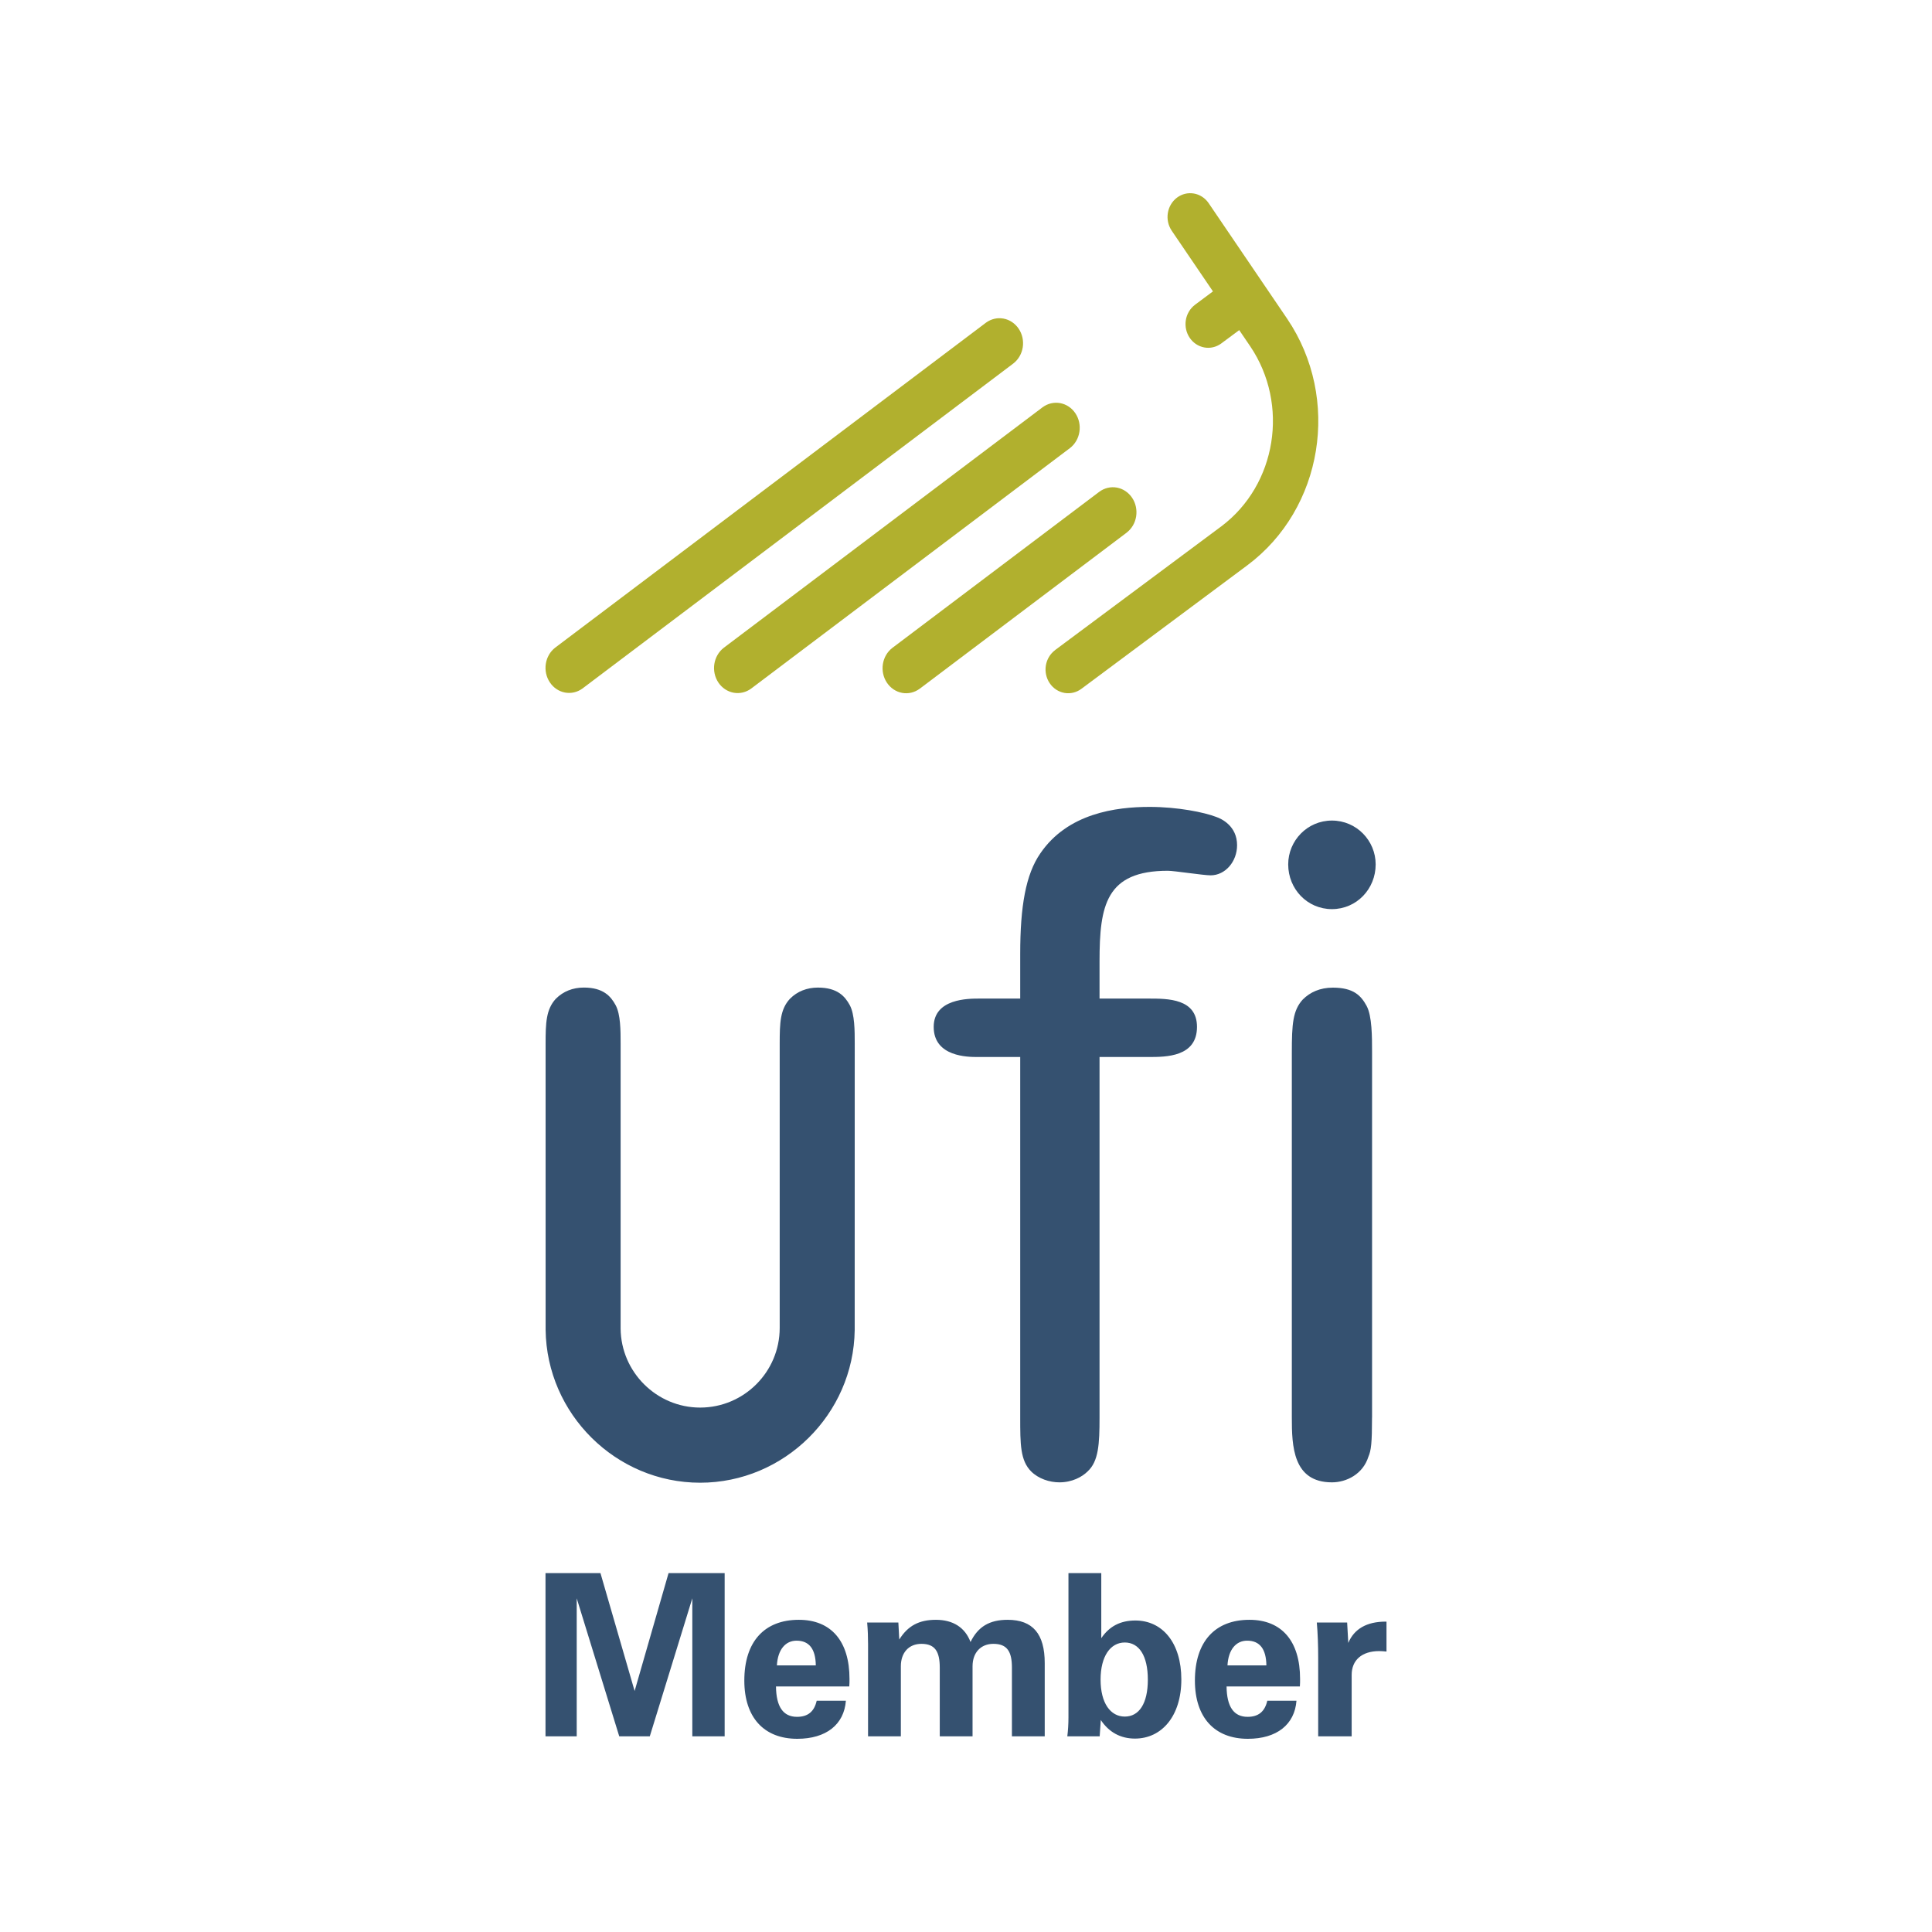
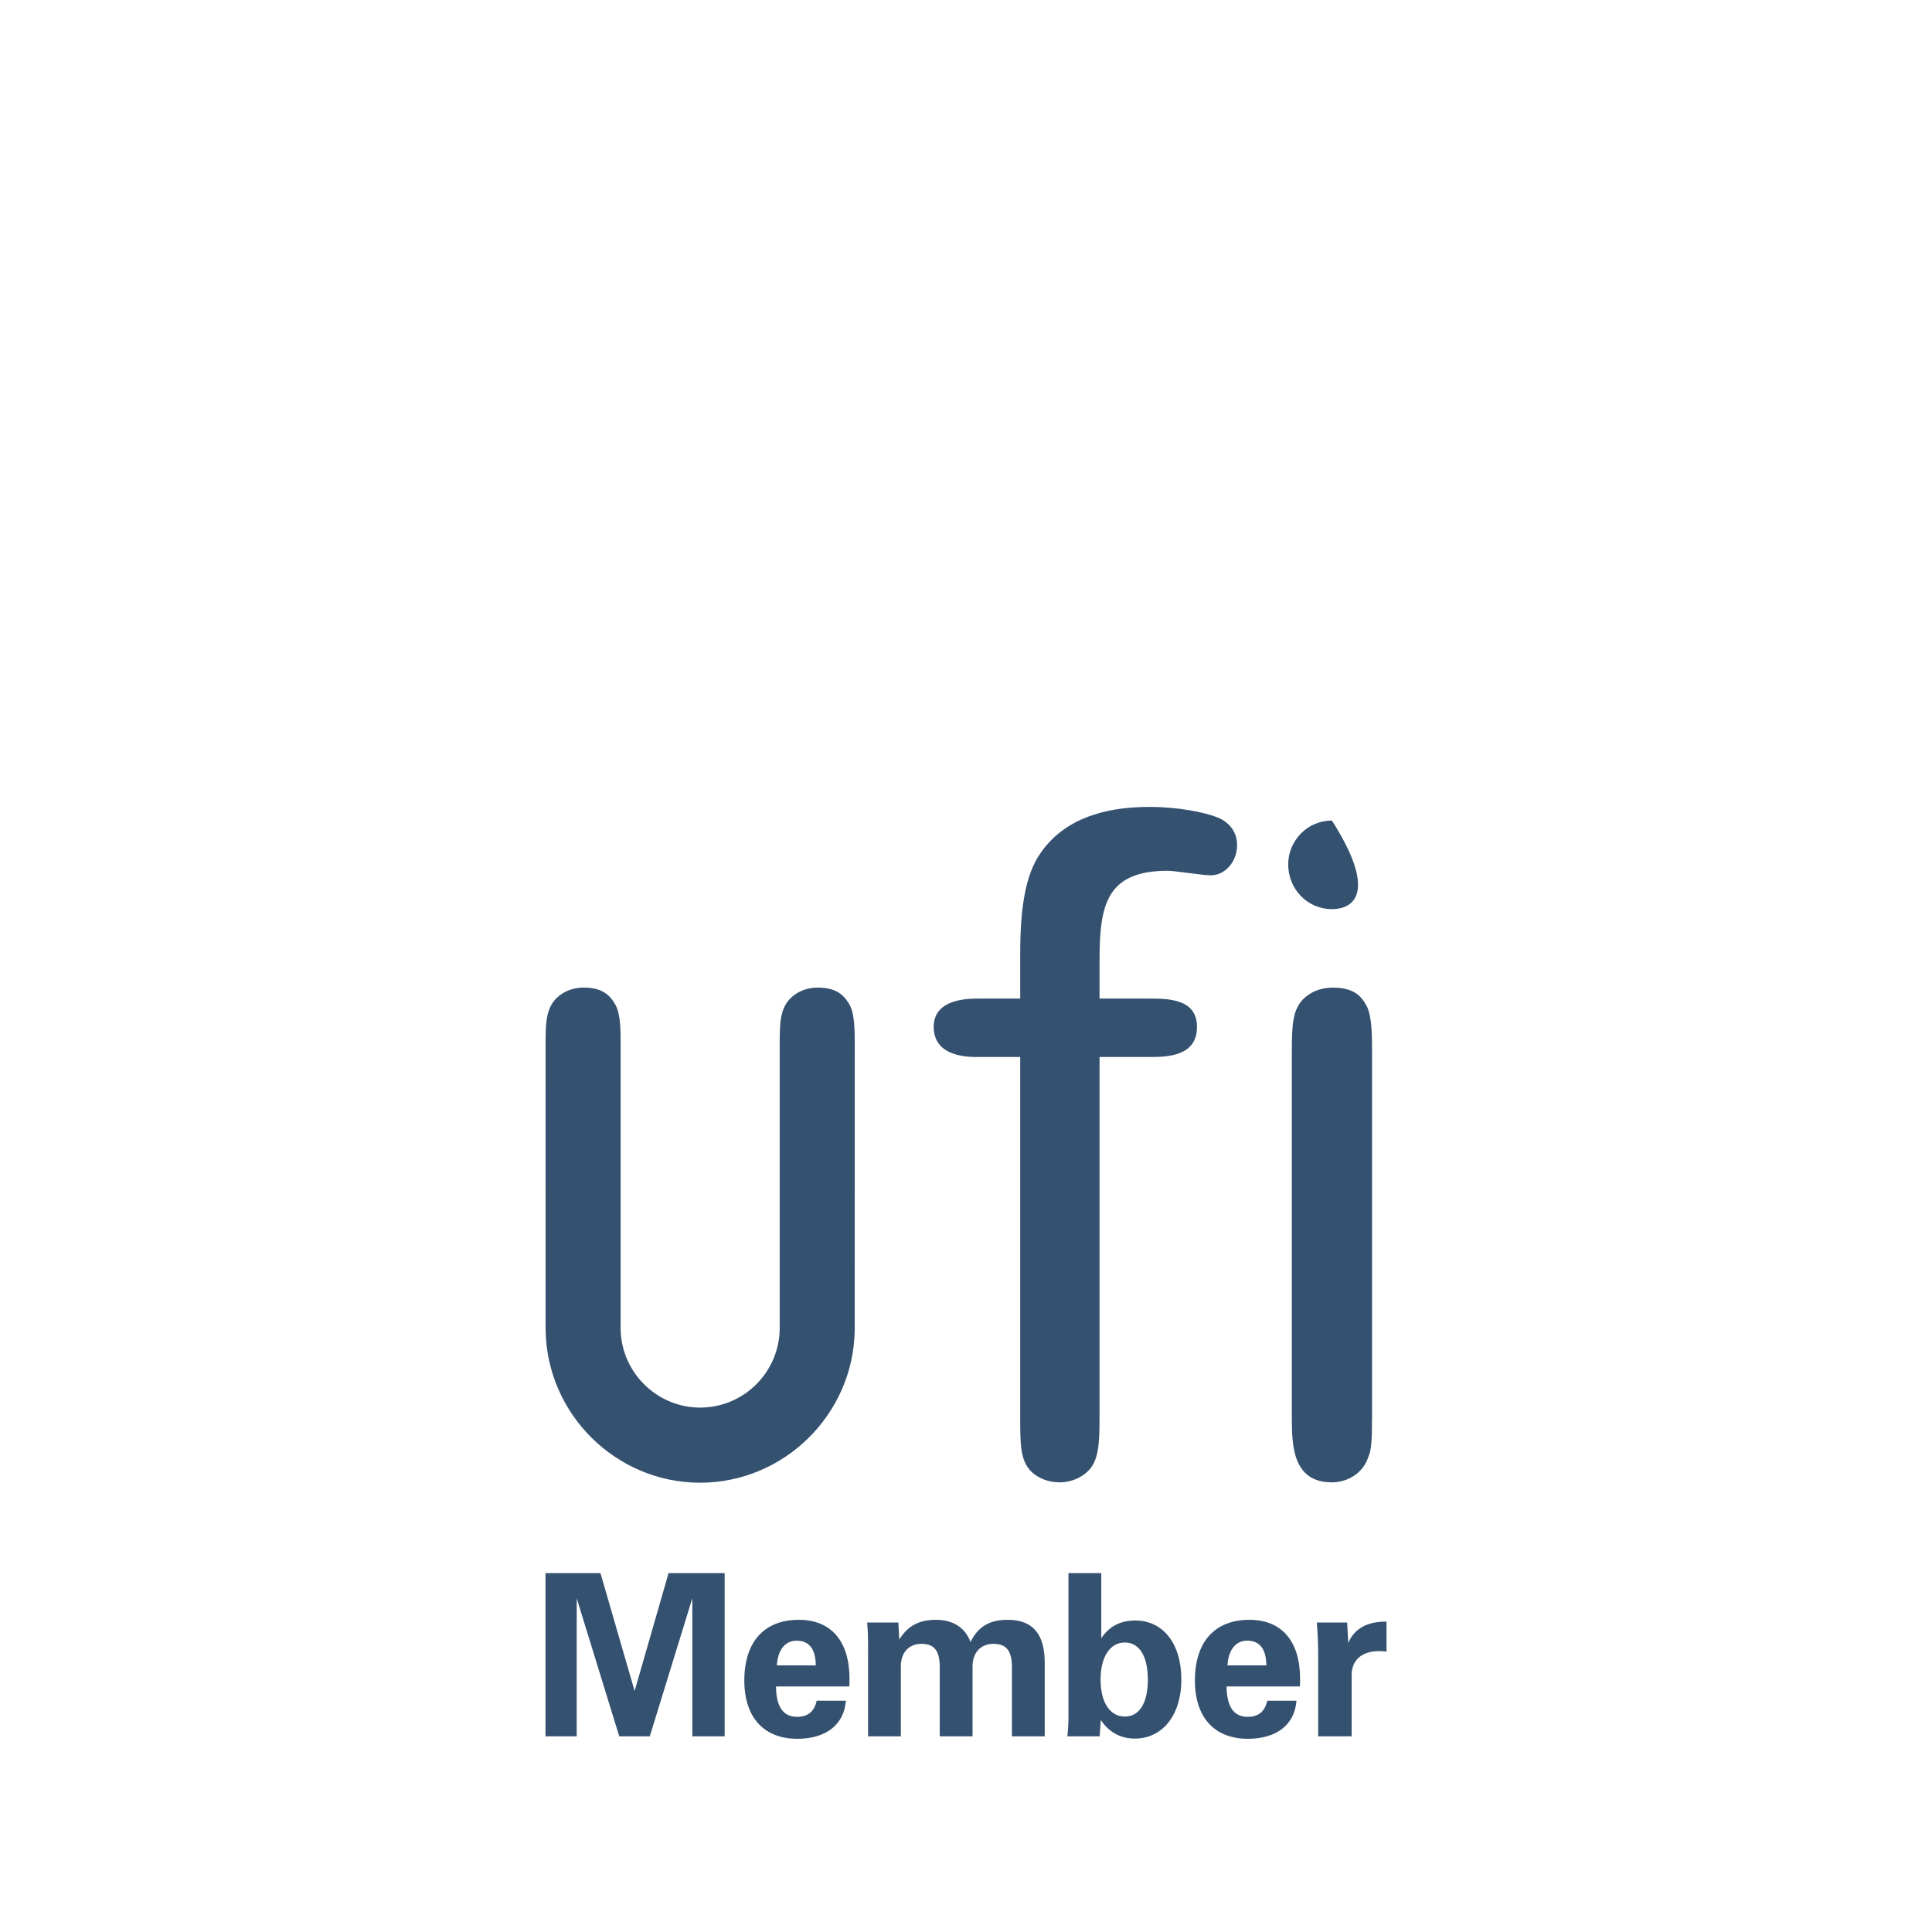
<svg xmlns="http://www.w3.org/2000/svg" width="100" height="100" viewBox="0 0 100 100" fill="none">
-   <path fill-rule="evenodd" clip-rule="evenodd" d="M52.45 18.814L52.45 18.813C52.71 18.613 52.886 18.311 52.938 17.974C52.989 17.637 52.914 17.293 52.727 17.015C52.54 16.737 52.258 16.548 51.941 16.49C51.624 16.431 51.298 16.508 51.033 16.702L28.735 33.523C28.476 33.724 28.302 34.026 28.251 34.362C28.2 34.699 28.275 35.043 28.461 35.32C28.647 35.598 28.928 35.787 29.244 35.846C29.561 35.905 29.886 35.83 30.15 35.636L52.45 18.814ZM55.384 23.19C55.644 22.989 55.819 22.688 55.87 22.351C55.923 22.015 55.848 21.67 55.662 21.392C55.476 21.113 55.193 20.924 54.876 20.866C54.559 20.807 54.233 20.883 53.969 21.077L53.968 21.077L37.459 33.531C37.2 33.733 37.026 34.034 36.974 34.37C36.923 34.707 36.998 35.051 37.184 35.329C37.37 35.607 37.653 35.795 37.969 35.854C38.286 35.913 38.611 35.837 38.876 35.644L55.384 23.19ZM58.319 27.567L58.318 27.566C58.579 27.366 58.755 27.064 58.807 26.727C58.859 26.389 58.785 26.044 58.598 25.765C58.411 25.486 58.128 25.297 57.811 25.238C57.493 25.18 57.167 25.257 56.902 25.453L56.901 25.453L46.181 33.54C45.922 33.741 45.748 34.043 45.697 34.379C45.646 34.715 45.721 35.059 45.907 35.337C46.093 35.615 46.375 35.804 46.691 35.863C47.008 35.922 47.333 35.846 47.597 35.653L47.597 35.654L58.319 27.567Z" fill="#B1B02E" />
-   <path fill-rule="evenodd" clip-rule="evenodd" d="M62.551 10.503C62.369 10.242 62.096 10.067 61.792 10.016C61.487 9.964 61.176 10.04 60.924 10.227C60.673 10.415 60.502 10.698 60.449 11.016C60.395 11.334 60.464 11.661 60.639 11.927L60.638 11.927L62.782 15.082L61.838 15.786L61.84 15.786C61.592 15.977 61.426 16.262 61.377 16.58C61.329 16.898 61.401 17.224 61.58 17.486C61.758 17.749 62.028 17.927 62.331 17.983C62.634 18.04 62.945 17.969 63.199 17.787L64.142 17.087L64.709 17.921C64.713 17.923 64.714 17.924 64.718 17.927L64.714 17.928C66.742 20.937 66.075 25.093 63.22 27.24C63.211 27.246 54.608 33.65 54.608 33.65L54.61 33.652C54.356 33.841 54.185 34.128 54.133 34.449C54.082 34.771 54.154 35.101 54.335 35.366C54.515 35.632 54.789 35.811 55.096 35.865C55.403 35.919 55.718 35.843 55.972 35.654L64.557 29.263C68.488 26.334 69.412 20.626 66.627 16.503L62.551 10.503Z" fill="#B1B02E" />
-   <path fill-rule="evenodd" clip-rule="evenodd" d="M52.806 49.371C52.806 46.914 53.092 45.261 53.845 44.174C55.26 42.095 57.758 41.765 59.503 41.765C60.966 41.765 62.333 42.046 62.947 42.283C63.23 42.378 64.031 42.756 64.031 43.748C64.031 44.599 63.418 45.307 62.663 45.307C62.286 45.307 60.778 45.071 60.447 45.071C57.24 45.071 56.912 46.867 56.912 49.748L56.912 51.686L59.457 51.686C60.447 51.686 61.956 51.686 61.956 53.151C61.956 54.71 60.352 54.71 59.457 54.71L56.912 54.71L56.912 73.371C56.912 74.742 56.863 75.639 56.295 76.16C56.013 76.443 55.496 76.726 54.835 76.726C54.318 76.726 53.751 76.538 53.371 76.16C52.806 75.592 52.806 74.742 52.806 73.371L52.806 54.71L50.59 54.71C50.12 54.71 48.328 54.71 48.328 53.151C48.328 51.686 50.12 51.686 50.685 51.686L52.806 51.686L52.806 49.371ZM68.94 47.056C67.667 47.056 66.677 46.016 66.677 44.741C66.677 43.512 67.668 42.472 68.94 42.472C70.214 42.472 71.204 43.512 71.204 44.741C71.204 46.017 70.214 47.056 68.94 47.056ZM71.016 73.371C71.016 74.695 70.97 75.072 70.827 75.403C70.544 76.3 69.696 76.726 68.941 76.726C66.914 76.726 66.865 74.836 66.865 73.371L66.865 54.475C66.865 53.009 66.914 52.3 67.432 51.734C67.81 51.355 68.327 51.12 68.988 51.12C70.072 51.12 70.45 51.544 70.734 52.062C71.018 52.584 71.018 53.67 71.018 54.475L71.018 73.371L71.016 73.371ZM40.895 51.69L40.883 51.701C40.381 52.248 40.357 52.939 40.357 54.022L40.357 68.732C40.357 71.005 38.511 72.856 36.239 72.856C33.99 72.856 32.143 71.022 32.123 68.768L32.123 54.022C32.123 53.345 32.123 52.502 31.863 52.024C31.618 51.574 31.233 51.116 30.218 51.116C29.65 51.116 29.152 51.314 28.777 51.69L28.765 51.701C28.266 52.248 28.24 52.939 28.24 54.022L28.241 68.829C28.294 73.195 31.885 76.745 36.239 76.745C40.587 76.745 44.179 73.203 44.239 68.848L44.241 54.022C44.241 53.346 44.241 52.502 43.983 52.024C43.737 51.575 43.35 51.117 42.334 51.117C41.766 51.117 41.268 51.314 40.895 51.69ZM28.235 81.425L31.08 81.425L32.848 87.525L34.604 81.425L37.508 81.425L37.508 89.872L35.834 89.872L35.834 82.728L33.633 89.872L32.052 89.872L29.851 82.728L29.851 89.872L28.235 89.872L28.235 81.425ZM41.266 90C39.544 90 38.526 88.898 38.526 86.985C38.526 84.968 39.568 83.841 41.347 83.841C43.01 83.841 43.97 84.933 43.97 86.903C43.97 87.032 43.97 87.162 43.958 87.29L40.165 87.29C40.177 88.346 40.539 88.863 41.254 88.863C41.816 88.863 42.144 88.593 42.272 88.03L43.783 88.03C43.689 89.261 42.764 90 41.266 90ZM42.226 86.2C42.214 85.355 41.886 84.921 41.23 84.921C40.657 84.921 40.259 85.378 40.212 86.2L42.226 86.2ZM44.931 85.108C44.931 84.745 44.919 84.369 44.884 83.982L46.499 83.982L46.546 84.862C46.991 84.146 47.576 83.841 48.443 83.841C49.333 83.841 49.953 84.241 50.234 84.991C50.621 84.194 51.218 83.841 52.155 83.841C53.465 83.841 54.075 84.581 54.075 86.082L54.075 89.872L52.377 89.872L52.377 86.317C52.377 85.484 52.13 85.085 51.417 85.085C50.773 85.085 50.339 85.531 50.339 86.246L50.339 89.872L48.642 89.872L48.642 86.317C48.642 85.484 48.396 85.085 47.693 85.085C47.049 85.085 46.628 85.531 46.628 86.246L46.628 89.872L44.93 89.872L44.931 85.108ZM55.303 88.898L55.303 81.425L57.002 81.425L57.002 84.792C57.422 84.171 57.997 83.877 58.769 83.877C60.163 83.877 61.146 85.027 61.146 86.927C61.146 88.828 60.128 89.989 58.746 89.989C57.997 89.989 57.399 89.66 56.977 89.027L56.919 89.872L55.244 89.872C55.28 89.578 55.303 89.249 55.303 88.898ZM58.219 88.85C58.956 88.85 59.412 88.181 59.412 86.938C59.412 85.695 58.956 85.015 58.219 85.015C57.481 85.015 56.966 85.719 56.966 86.938C56.966 88.158 57.481 88.85 58.219 88.85ZM64.588 90C62.867 90 61.848 88.898 61.848 86.985C61.848 84.968 62.89 83.841 64.67 83.841C66.332 83.841 67.292 84.933 67.292 86.903C67.292 87.032 67.292 87.162 67.281 87.29L63.487 87.29C63.499 88.346 63.862 88.863 64.576 88.863C65.138 88.863 65.465 88.593 65.595 88.03L67.105 88.03C67.012 89.261 66.086 90 64.588 90ZM65.548 86.2C65.536 85.355 65.208 84.921 64.552 84.921C63.979 84.921 63.58 85.378 63.534 86.2L65.548 86.2ZM68.229 85.813C68.229 85.144 68.206 84.534 68.158 83.982L69.728 83.982L69.787 85.038C70.091 84.311 70.746 83.935 71.719 83.935L71.765 83.935L71.765 85.484C71.636 85.472 71.508 85.46 71.39 85.46C70.488 85.46 69.962 85.93 69.962 86.692L69.962 89.872L68.229 89.872L68.229 85.813Z" fill="#355170" />
+   <path fill-rule="evenodd" clip-rule="evenodd" d="M52.806 49.371C52.806 46.914 53.092 45.261 53.845 44.174C55.26 42.095 57.758 41.765 59.503 41.765C60.966 41.765 62.333 42.046 62.947 42.283C63.23 42.378 64.031 42.756 64.031 43.748C64.031 44.599 63.418 45.307 62.663 45.307C62.286 45.307 60.778 45.071 60.447 45.071C57.24 45.071 56.912 46.867 56.912 49.748L56.912 51.686L59.457 51.686C60.447 51.686 61.956 51.686 61.956 53.151C61.956 54.71 60.352 54.71 59.457 54.71L56.912 54.71L56.912 73.371C56.912 74.742 56.863 75.639 56.295 76.16C56.013 76.443 55.496 76.726 54.835 76.726C54.318 76.726 53.751 76.538 53.371 76.16C52.806 75.592 52.806 74.742 52.806 73.371L52.806 54.71L50.59 54.71C50.12 54.71 48.328 54.71 48.328 53.151C48.328 51.686 50.12 51.686 50.685 51.686L52.806 51.686L52.806 49.371ZM68.94 47.056C67.667 47.056 66.677 46.016 66.677 44.741C66.677 43.512 67.668 42.472 68.94 42.472C71.204 46.017 70.214 47.056 68.94 47.056ZM71.016 73.371C71.016 74.695 70.97 75.072 70.827 75.403C70.544 76.3 69.696 76.726 68.941 76.726C66.914 76.726 66.865 74.836 66.865 73.371L66.865 54.475C66.865 53.009 66.914 52.3 67.432 51.734C67.81 51.355 68.327 51.12 68.988 51.12C70.072 51.12 70.45 51.544 70.734 52.062C71.018 52.584 71.018 53.67 71.018 54.475L71.018 73.371L71.016 73.371ZM40.895 51.69L40.883 51.701C40.381 52.248 40.357 52.939 40.357 54.022L40.357 68.732C40.357 71.005 38.511 72.856 36.239 72.856C33.99 72.856 32.143 71.022 32.123 68.768L32.123 54.022C32.123 53.345 32.123 52.502 31.863 52.024C31.618 51.574 31.233 51.116 30.218 51.116C29.65 51.116 29.152 51.314 28.777 51.69L28.765 51.701C28.266 52.248 28.24 52.939 28.24 54.022L28.241 68.829C28.294 73.195 31.885 76.745 36.239 76.745C40.587 76.745 44.179 73.203 44.239 68.848L44.241 54.022C44.241 53.346 44.241 52.502 43.983 52.024C43.737 51.575 43.35 51.117 42.334 51.117C41.766 51.117 41.268 51.314 40.895 51.69ZM28.235 81.425L31.08 81.425L32.848 87.525L34.604 81.425L37.508 81.425L37.508 89.872L35.834 89.872L35.834 82.728L33.633 89.872L32.052 89.872L29.851 82.728L29.851 89.872L28.235 89.872L28.235 81.425ZM41.266 90C39.544 90 38.526 88.898 38.526 86.985C38.526 84.968 39.568 83.841 41.347 83.841C43.01 83.841 43.97 84.933 43.97 86.903C43.97 87.032 43.97 87.162 43.958 87.29L40.165 87.29C40.177 88.346 40.539 88.863 41.254 88.863C41.816 88.863 42.144 88.593 42.272 88.03L43.783 88.03C43.689 89.261 42.764 90 41.266 90ZM42.226 86.2C42.214 85.355 41.886 84.921 41.23 84.921C40.657 84.921 40.259 85.378 40.212 86.2L42.226 86.2ZM44.931 85.108C44.931 84.745 44.919 84.369 44.884 83.982L46.499 83.982L46.546 84.862C46.991 84.146 47.576 83.841 48.443 83.841C49.333 83.841 49.953 84.241 50.234 84.991C50.621 84.194 51.218 83.841 52.155 83.841C53.465 83.841 54.075 84.581 54.075 86.082L54.075 89.872L52.377 89.872L52.377 86.317C52.377 85.484 52.13 85.085 51.417 85.085C50.773 85.085 50.339 85.531 50.339 86.246L50.339 89.872L48.642 89.872L48.642 86.317C48.642 85.484 48.396 85.085 47.693 85.085C47.049 85.085 46.628 85.531 46.628 86.246L46.628 89.872L44.93 89.872L44.931 85.108ZM55.303 88.898L55.303 81.425L57.002 81.425L57.002 84.792C57.422 84.171 57.997 83.877 58.769 83.877C60.163 83.877 61.146 85.027 61.146 86.927C61.146 88.828 60.128 89.989 58.746 89.989C57.997 89.989 57.399 89.66 56.977 89.027L56.919 89.872L55.244 89.872C55.28 89.578 55.303 89.249 55.303 88.898ZM58.219 88.85C58.956 88.85 59.412 88.181 59.412 86.938C59.412 85.695 58.956 85.015 58.219 85.015C57.481 85.015 56.966 85.719 56.966 86.938C56.966 88.158 57.481 88.85 58.219 88.85ZM64.588 90C62.867 90 61.848 88.898 61.848 86.985C61.848 84.968 62.89 83.841 64.67 83.841C66.332 83.841 67.292 84.933 67.292 86.903C67.292 87.032 67.292 87.162 67.281 87.29L63.487 87.29C63.499 88.346 63.862 88.863 64.576 88.863C65.138 88.863 65.465 88.593 65.595 88.03L67.105 88.03C67.012 89.261 66.086 90 64.588 90ZM65.548 86.2C65.536 85.355 65.208 84.921 64.552 84.921C63.979 84.921 63.58 85.378 63.534 86.2L65.548 86.2ZM68.229 85.813C68.229 85.144 68.206 84.534 68.158 83.982L69.728 83.982L69.787 85.038C70.091 84.311 70.746 83.935 71.719 83.935L71.765 83.935L71.765 85.484C71.636 85.472 71.508 85.46 71.39 85.46C70.488 85.46 69.962 85.93 69.962 86.692L69.962 89.872L68.229 89.872L68.229 85.813Z" fill="#355170" />
</svg>